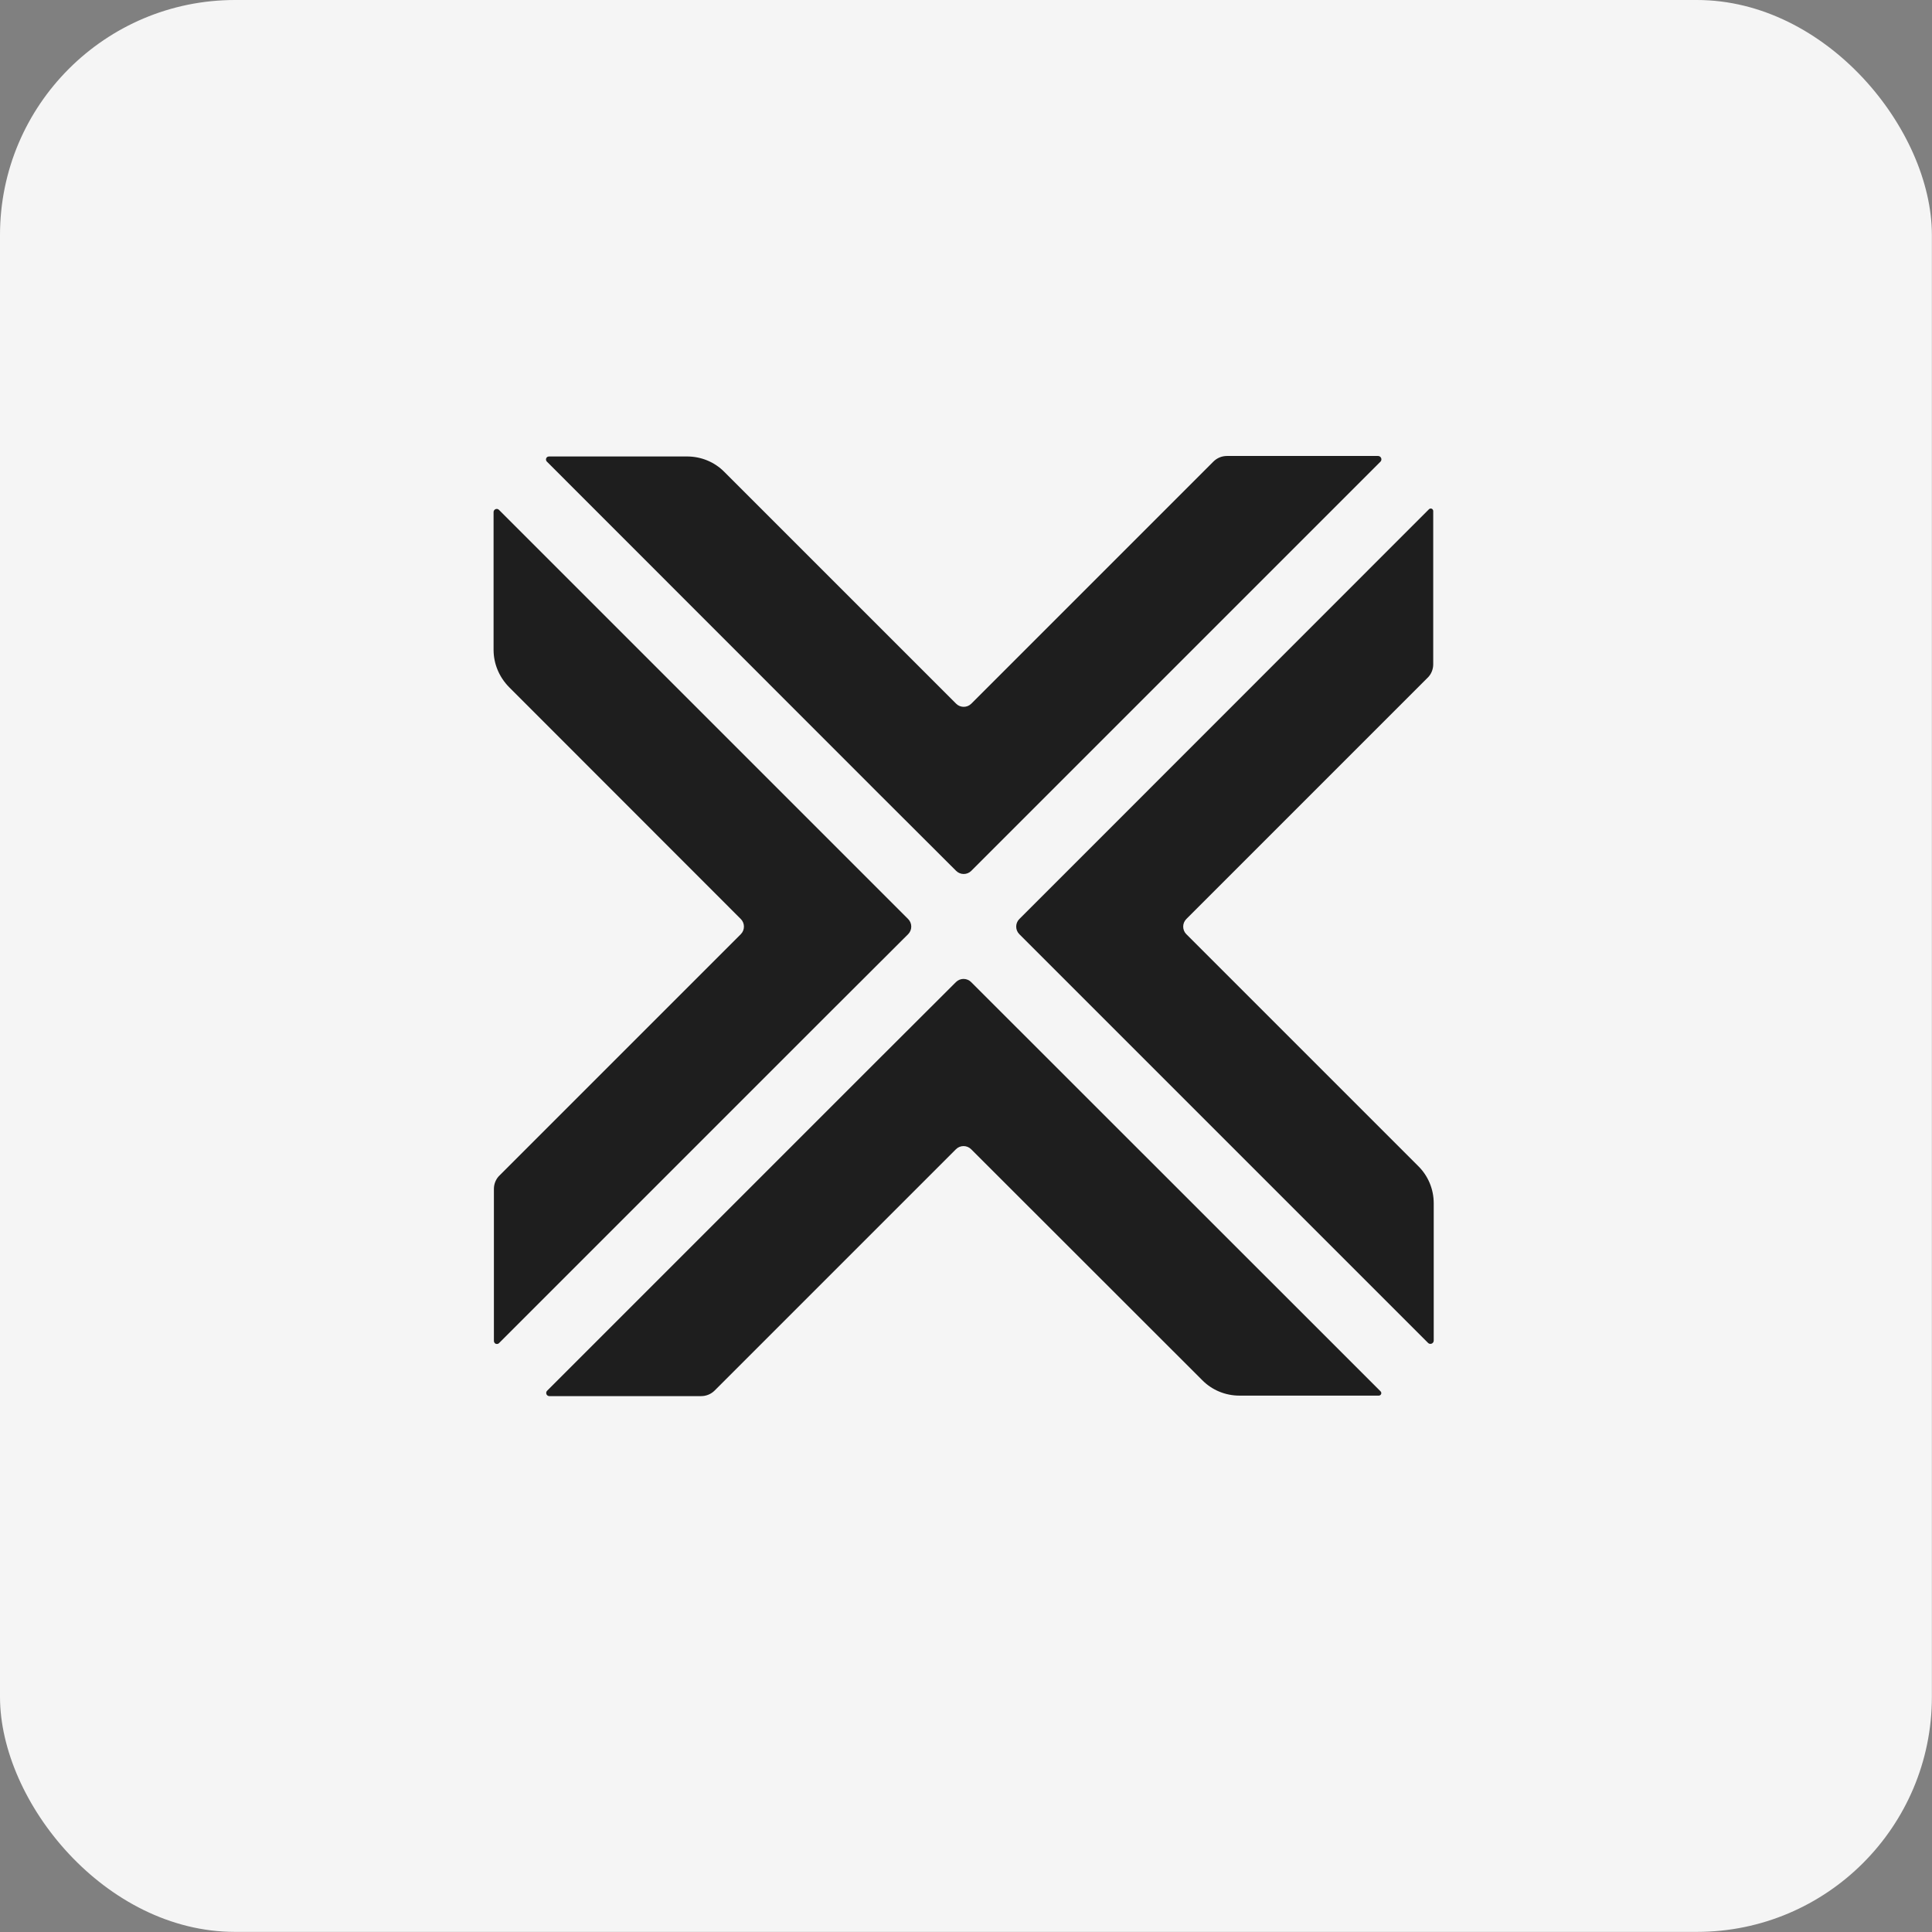
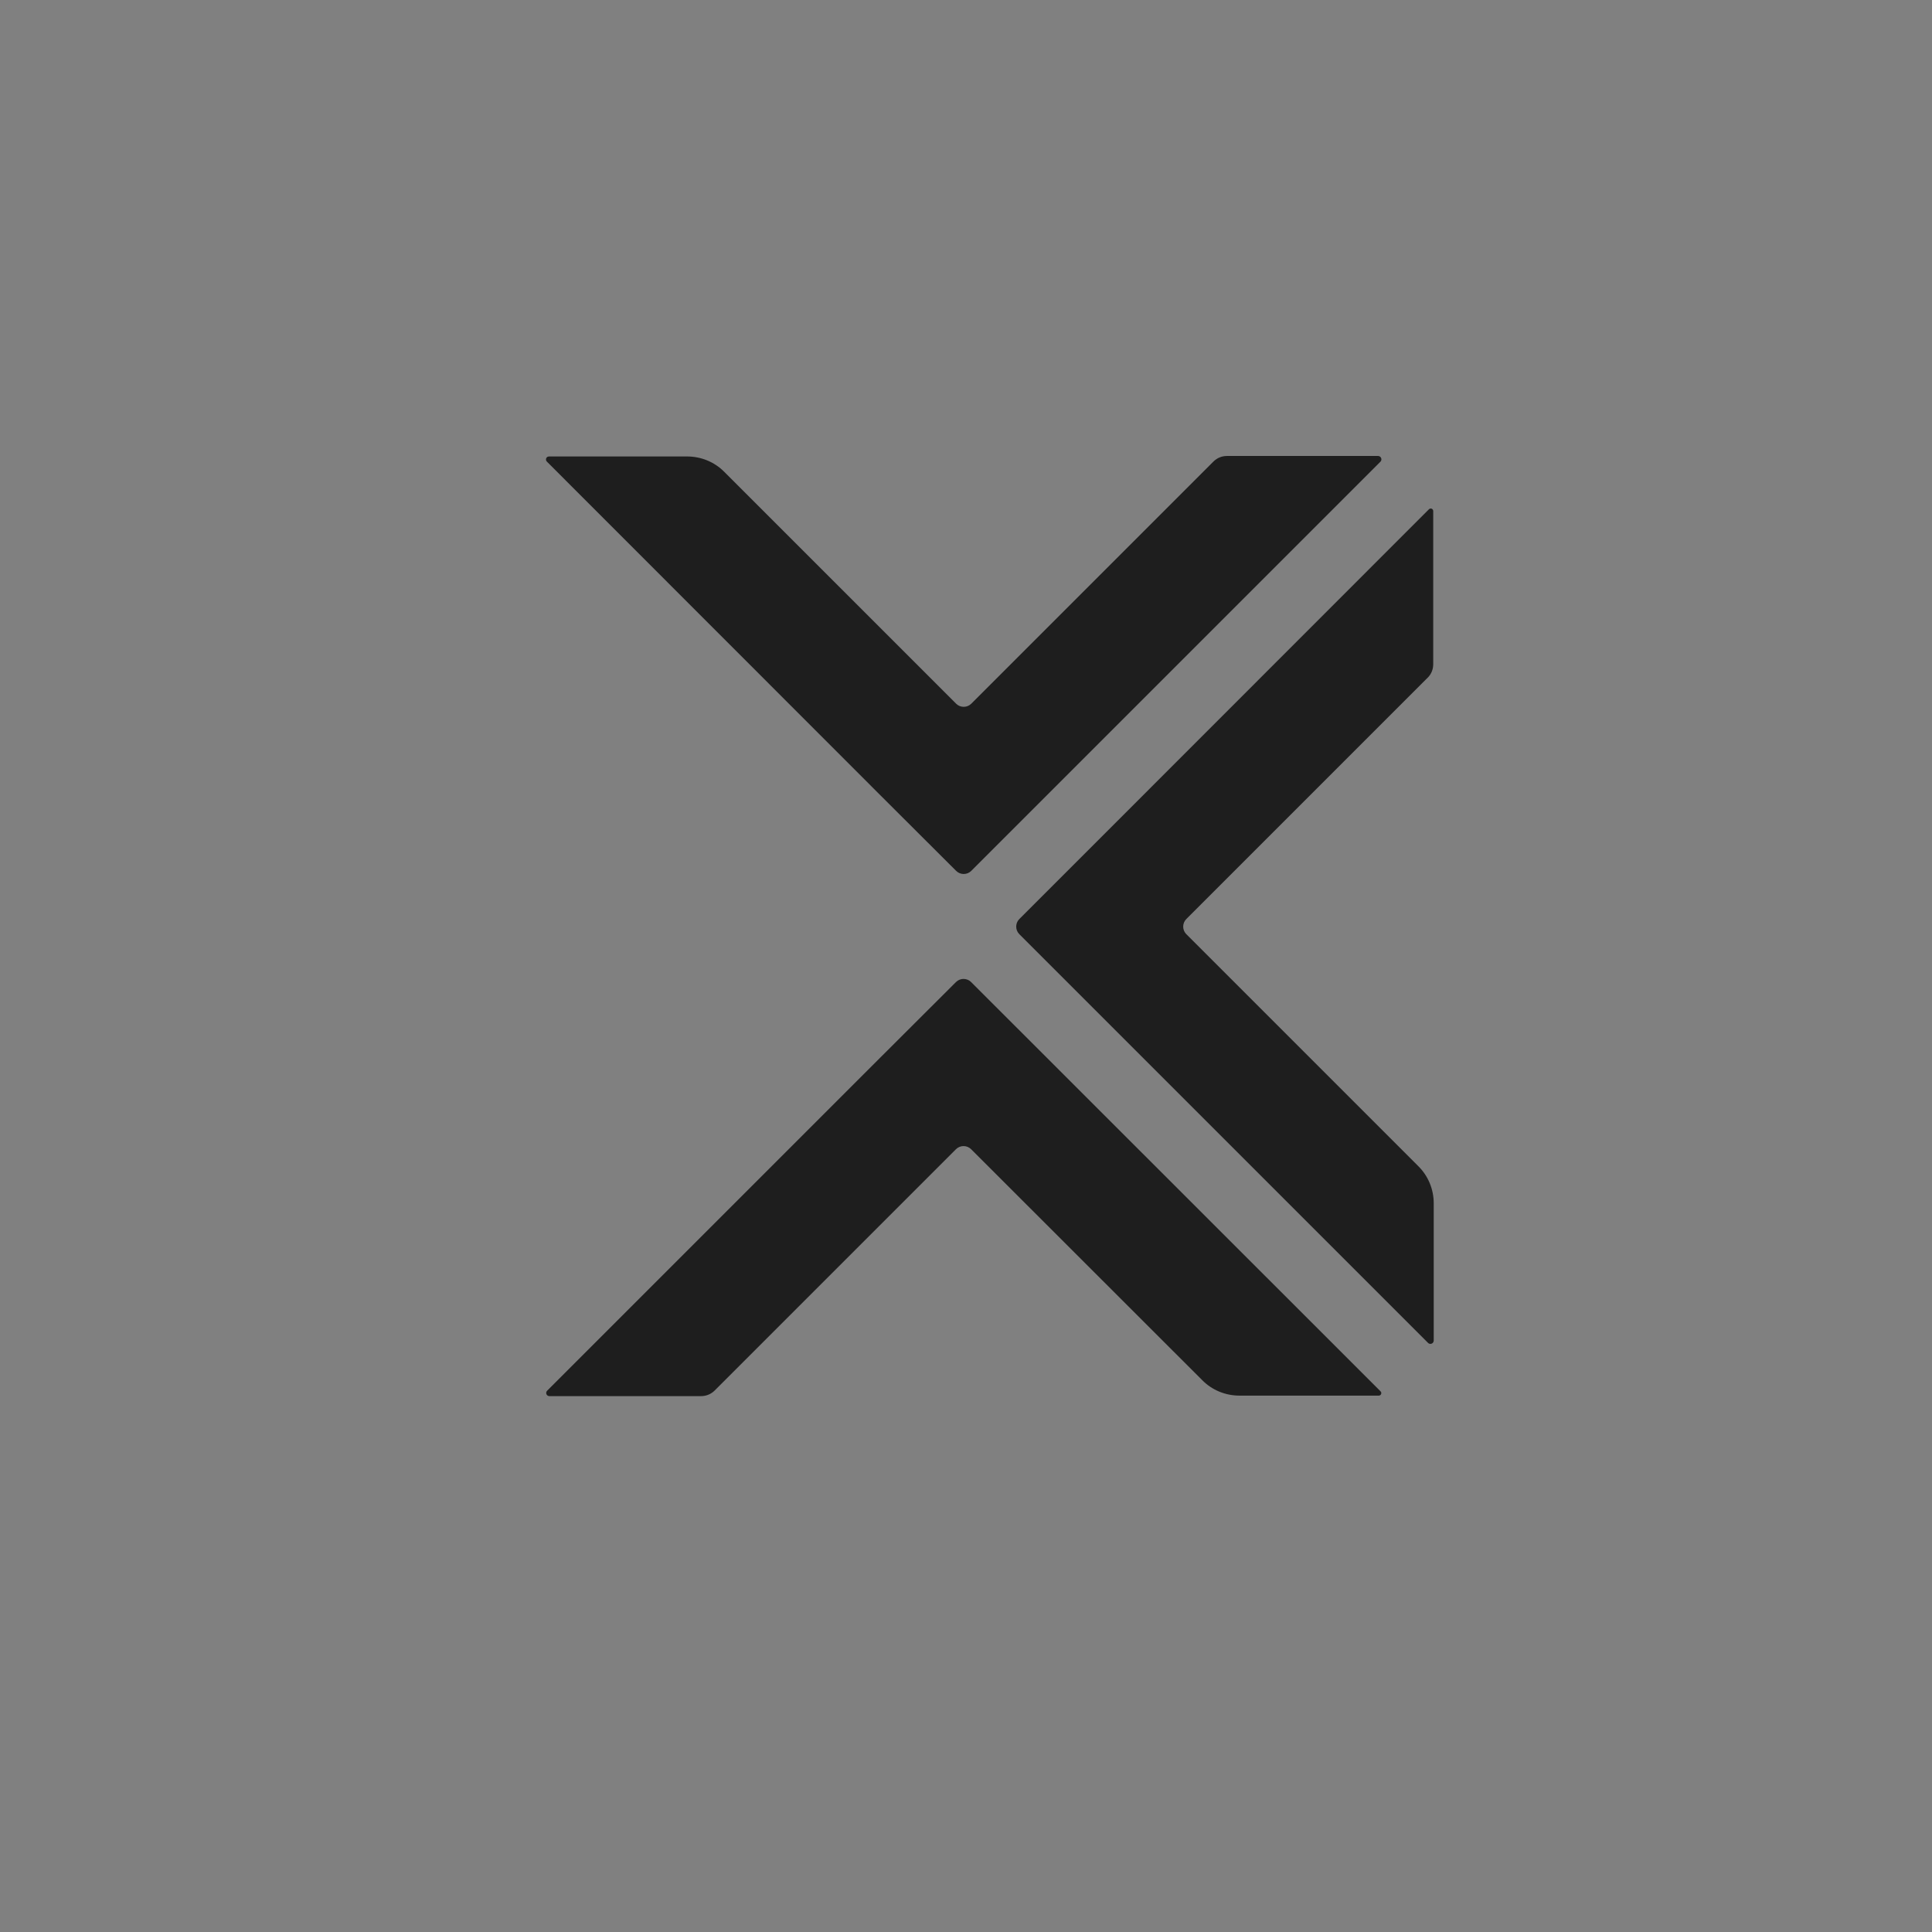
<svg xmlns="http://www.w3.org/2000/svg" width="411" height="411" viewBox="0 0 411 411" fill="none">
  <rect x="0" y="0" width="411" height="411" fill="#808080" stroke="none" />
-   <rect width="410.976" height="410.976" rx="50" fill="#F5F5F5" />
  <path d="M293.697 295.989C293.904 296.196 293.904 296.532 293.697 296.739C293.598 296.838 293.463 296.894 293.322 296.894H263.673C260.704 296.894 257.84 295.728 255.755 293.607L206.586 244.473C205.702 243.59 204.253 243.59 203.369 244.473L152.044 295.798C151.267 296.576 150.242 297 149.146 297H116.869C116.691 297 116.52 296.929 116.394 296.803C116.132 296.541 116.132 296.116 116.394 295.854L187.18 225.068L203.369 208.914C204.253 208.03 205.702 208.03 206.586 208.914L293.697 295.989Z" fill="#1E1E1E" />
-   <path d="M193.193 195.511C194.076 196.395 194.076 197.844 193.193 198.728L177.003 214.881L106.157 285.728C105.908 285.976 105.506 285.976 105.257 285.728C105.138 285.608 105.071 285.447 105.071 285.278V252.915C105.071 251.855 105.495 250.795 106.273 250.052L157.598 198.728C158.481 197.844 158.481 196.395 157.598 195.511L108.287 146.166C106.202 144.045 105 141.217 105 138.248V108.94C105 108.762 105.071 108.591 105.197 108.465C105.459 108.203 105.884 108.203 106.147 108.465L193.193 195.511Z" fill="#1E1E1E" />
  <path d="M293.683 97.236C293.939 97.52 293.929 97.955 293.658 98.225L222.774 169.109L206.62 185.263C205.736 186.147 204.287 186.147 203.403 185.263L187.214 169.109L116.332 98.192C116.083 97.944 116.083 97.541 116.332 97.292C116.451 97.173 116.613 97.106 116.782 97.106H146.175C149.144 97.106 152.007 98.272 154.093 100.393L203.403 149.703C204.287 150.587 205.736 150.587 206.62 149.703L258.121 98.202C258.899 97.424 259.924 97 261.02 97H293.151C293.354 97 293.547 97.086 293.683 97.236Z" fill="#1E1E1E" />
  <path d="M305 255.956V285.179C305 285.366 304.925 285.546 304.793 285.678C304.517 285.955 304.069 285.955 303.793 285.678L216.842 198.728C215.959 197.845 215.959 196.395 216.842 195.512L232.996 179.358L303.989 108.331C304.196 108.123 304.532 108.123 304.739 108.331C304.838 108.43 304.894 108.565 304.894 108.705V141.324C304.894 142.384 304.47 143.445 303.692 144.187L252.367 195.512C251.483 196.395 251.483 197.845 252.367 198.728L301.713 248.074C303.833 250.159 305 253.022 305 255.956Z" fill="#1E1E1E" />
</svg>